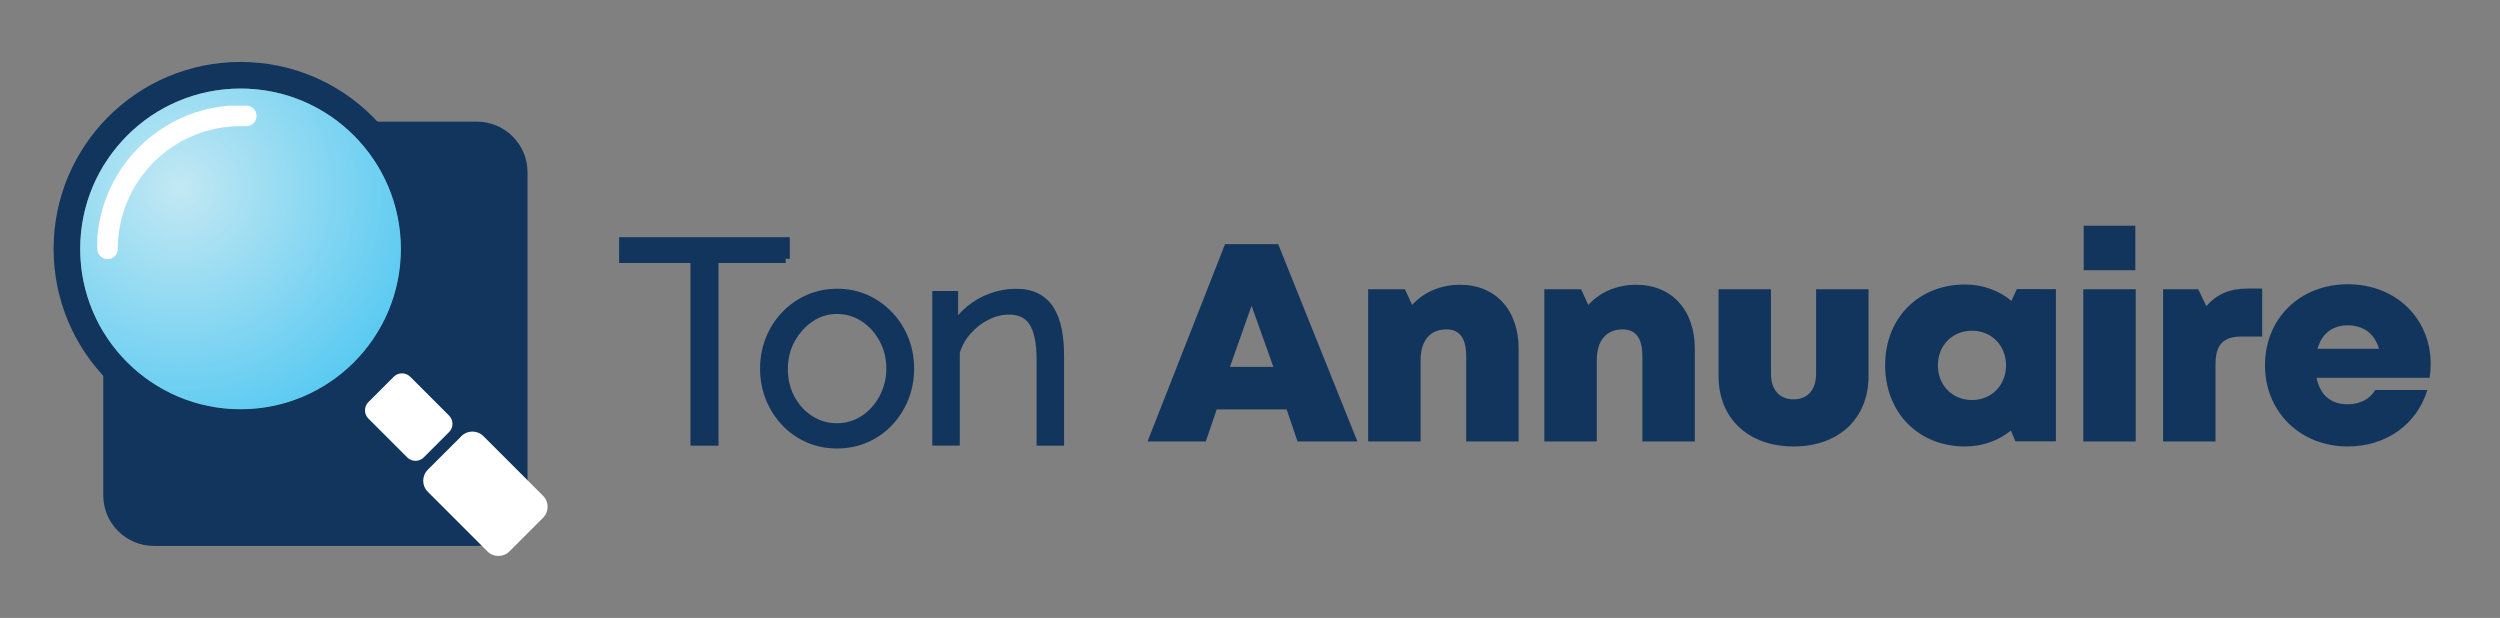
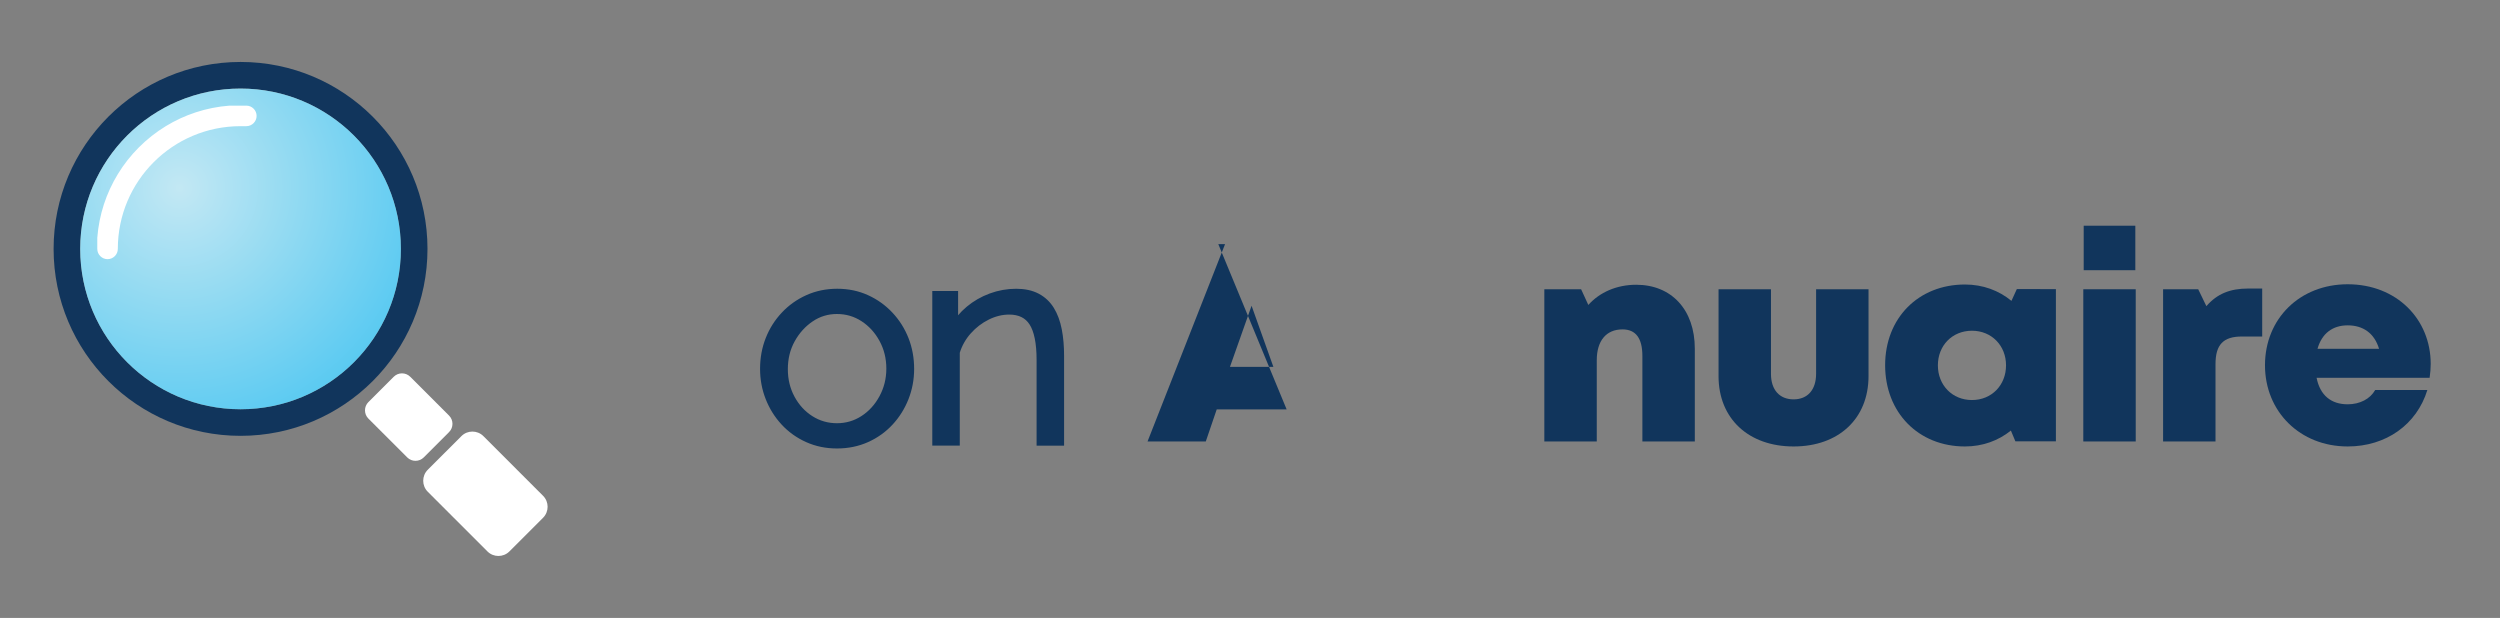
<svg xmlns="http://www.w3.org/2000/svg" version="1.1" id="Calque_1" x="0px" y="0px" width="300.153px" height="74.189px" viewBox="0 0 300.153 74.189" enable-background="new 0 0 300.153 74.189" xml:space="preserve">
  <rect x="0" y="0" width="300.153" height="74.189" fill="#808080" stroke="none" />
  <g>
    <g>
      <g>
-         <path fill="#11355C" stroke="#11355C" stroke-miterlimit="10" d="M94.326,31.074h-8.563v21.93h-2.369v-21.93h-8.563v-2.099     h19.494V31.074z" />
        <path fill="#11355C" stroke="#11355C" stroke-miterlimit="10" d="M100.486,53.344c-1.264,0-2.432-0.242-3.503-0.725     c-1.072-0.482-1.997-1.145-2.775-1.986c-0.778-0.84-1.382-1.805-1.811-2.895c-0.429-1.088-0.643-2.236-0.643-3.448     c0-1.257,0.214-2.429,0.643-3.517c0.428-1.089,1.038-2.054,1.828-2.895c0.79-0.842,1.72-1.504,2.792-1.986     c1.071-0.482,2.239-0.724,3.503-0.724c1.263,0,2.425,0.241,3.486,0.724s1.985,1.145,2.775,1.986     c0.79,0.841,1.398,1.806,1.828,2.895c0.428,1.088,0.643,2.26,0.643,3.517c0,1.212-0.215,2.36-0.643,3.448     c-0.429,1.09-1.032,2.055-1.811,2.895c-0.778,0.842-1.704,1.504-2.775,1.986C102.95,53.101,101.772,53.344,100.486,53.344z      M94.089,44.323c0,1.3,0.288,2.481,0.863,3.544c0.575,1.064,1.348,1.904,2.318,2.521c0.97,0.615,2.042,0.924,3.215,0.924     c1.173,0,2.245-0.314,3.215-0.941s1.749-1.484,2.335-2.57c0.586-1.086,0.88-2.268,0.88-3.545c0-1.299-0.293-2.485-0.88-3.562     c-0.587-1.075-1.365-1.927-2.335-2.554c-0.97-0.628-2.042-0.941-3.215-0.941c-1.173,0-2.24,0.325-3.198,0.975     c-0.959,0.649-1.732,1.507-2.318,2.571C94.382,41.808,94.089,43.002,94.089,44.323z" />
        <path fill="#11355C" stroke="#11355C" stroke-miterlimit="10" d="M127.255,53.004h-2.301v-9.784c0-2.063-0.305-3.57-0.914-4.523     c-0.609-0.952-1.568-1.429-2.877-1.429c-0.902,0-1.793,0.218-2.674,0.654c-0.879,0.437-1.652,1.029-2.318,1.78     c-0.665,0.749-1.145,1.605-1.438,2.568v10.733h-2.302V35.439h2.099v4.003c0.474-0.852,1.094-1.598,1.861-2.237     c0.767-0.64,1.636-1.139,2.605-1.498c0.971-0.358,1.975-0.538,3.013-0.538c0.97,0,1.794,0.18,2.471,0.538     c0.677,0.359,1.218,0.869,1.624,1.531s0.699,1.459,0.881,2.39c0.18,0.932,0.27,1.969,0.27,3.112V53.004z" />
-         <path fill="#11355C" d="M154.477,49.156h-8.397l-1.312,3.848h-6.994l9.306-23.69h6.38l9.511,23.69h-7.188L154.477,49.156z      M150.265,36.708l-2.596,7.342h5.215L150.265,36.708z" />
-         <path fill="#11355C" d="M182.328,41.861v11.143h-6.295V42.73c0-2.127-0.799-3.183-2.384-3.183c-1.963,0-3.092,1.372-3.092,3.698     v9.758h-6.295V34.728h4.416l0.865,1.885c1.36-1.517,3.39-2.425,5.753-2.425C179.541,34.188,182.328,37.204,182.328,41.861z" />
+         <path fill="#11355C" d="M154.477,49.156h-8.397l-1.312,3.848h-6.994l9.306-23.69h6.38h-7.188L154.477,49.156z      M150.265,36.708l-2.596,7.342h5.215L150.265,36.708z" />
        <path fill="#11355C" d="M203.481,41.861v11.143h-6.295V42.73c0-2.127-0.799-3.183-2.384-3.183c-1.963,0-3.092,1.372-3.092,3.698     v9.758h-6.295V34.728h4.416l0.865,1.885c1.36-1.517,3.39-2.425,5.753-2.425C200.694,34.188,203.481,37.204,203.481,41.861z" />
        <path fill="#11355C" d="M206.33,45.158v-10.43h6.295v10.157c0,1.929,1.037,3.063,2.719,3.063c1.683,0,2.699-1.154,2.699-3.063     V34.728h6.295v10.43c0,5.115-3.595,8.445-8.994,8.445C209.946,53.603,206.33,50.273,206.33,45.158z" />
        <path fill="#11355C" d="M246.834,34.71v18.274h-4.866l-0.539-1.291c-1.497,1.211-3.393,1.91-5.515,1.91     c-5.589,0-9.583-4.076-9.583-9.756c0-5.66,3.994-9.689,9.583-9.689c2.152,0,4.075,0.72,5.584,1.965l0.644-1.414L246.834,34.71z      M240.847,43.862c0-2.372-1.733-4.154-4.091-4.154c-2.373,0-4.092,1.782-4.092,4.154c0,2.386,1.733,4.167,4.092,4.167     C239.114,48.029,240.847,46.248,240.847,43.862z" />
        <path fill="#11355C" d="M250.123,34.728h6.295v18.275h-6.295V34.728z M250.171,27.099h6.199v5.342h-6.199V27.099z" />
        <path fill="#11355C" d="M271.602,34.641v5.761h-2.443c-2.229,0-3.162,0.978-3.162,3.309v9.293h-6.295V34.728h4.217l0.982,2.028     c1.289-1.49,2.858-2.115,5.034-2.115H271.602z" />
        <path fill="#11355C" d="M291.833,43.694c0,0.551-0.048,1.102-0.13,1.667h-13.57c0.412,2.096,1.743,3.18,3.73,3.18     c1.471,0,2.699-0.645,3.305-1.715h6.264c-1.285,4.172-4.982,6.777-9.568,6.777c-5.702,0-9.927-4.168-9.927-9.75     c0-5.604,4.191-9.724,9.927-9.724C287.755,34.13,291.834,38.333,291.833,43.694L291.833,43.694z M278.244,41.875h7.388     c-0.552-1.826-1.869-2.813-3.769-2.813C280.029,39.062,278.753,40.059,278.244,41.875z" />
      </g>
    </g>
    <g>
-       <path fill-rule="evenodd" clip-rule="evenodd" fill="#11355C" d="M57.27,14.605H40.59c4.584,3.519,7.54,9.053,7.54,15.278    c0,10.632-8.618,19.251-19.25,19.251c-6.99,0-13.109-3.727-16.481-9.3v19.642c0,3.336,2.729,6.066,6.065,6.066H57.27    c3.336,0,6.065-2.73,6.065-6.066V20.671C63.335,17.335,60.606,14.605,57.27,14.605L57.27,14.605z M16.909,14.809    c-1.761,1.4-3.271,3.103-4.452,5.029C12.794,17.411,14.581,15.43,16.909,14.809z" />
      <path fill-rule="evenodd" clip-rule="evenodd" fill="#11355C" d="M28.88,7.438c12.396,0,22.445,10.05,22.445,22.445    c0,12.396-10.049,22.444-22.445,22.444c-12.396,0-22.445-10.048-22.445-22.444C6.435,17.488,16.484,7.438,28.88,7.438L28.88,7.438    z M28.88,10.634c-10.632,0-19.25,8.618-19.25,19.25s8.618,19.251,19.25,19.251c10.631,0,19.25-8.619,19.25-19.251    S39.511,10.634,28.88,10.634z" />
      <radialGradient id="SVGID_1_" cx="21.565" cy="22.569" r="37.568" gradientUnits="userSpaceOnUse">
        <stop offset="0" style="stop-color:#C3E8F3" />
        <stop offset="1" style="stop-color:#3EC2F1" />
      </radialGradient>
      <circle fill-rule="evenodd" clip-rule="evenodd" fill="url(#SVGID_1_)" cx="28.88" cy="29.884" r="19.25" />
      <g>
        <path fill-rule="evenodd" clip-rule="evenodd" fill="#FFFFFF" d="M44.23,48.275l3.043-3.041c0.544-0.545,1.436-0.545,1.98,0     l4.663,4.662c0.544,0.545,0.544,1.438,0,1.98l-3.042,3.043c-0.545,0.545-1.436,0.545-1.98,0l-4.664-4.662     C43.685,49.713,43.685,48.82,44.23,48.275z" />
        <path fill-rule="evenodd" clip-rule="evenodd" fill="#FFFFFF" d="M51.355,56.404l4.046-4.045c0.724-0.725,1.909-0.725,2.633,0     l7.17,7.17c0.724,0.723,0.724,1.908,0,2.633l-4.046,4.045c-0.724,0.725-1.909,0.725-2.633,0l-7.17-7.17     C50.631,58.312,50.631,57.129,51.355,56.404z" />
      </g>
      <path fill-rule="evenodd" clip-rule="evenodd" fill="#FFFFFF" d="M27.55,12.683c-2.786,0.213-5.387,1.087-7.646,2.466    c-2.347,1.434-4.325,3.411-5.758,5.758c-1.379,2.259-2.253,4.86-2.466,7.646v1.33c0,0.679,0.555,1.233,1.233,1.233    s1.233-0.555,1.233-1.233c0-8.138,6.597-14.734,14.734-14.734h0.695c0.679,0,1.233-0.555,1.233-1.232    c0-0.679-0.554-1.233-1.233-1.233H27.55z" />
    </g>
  </g>
</svg>